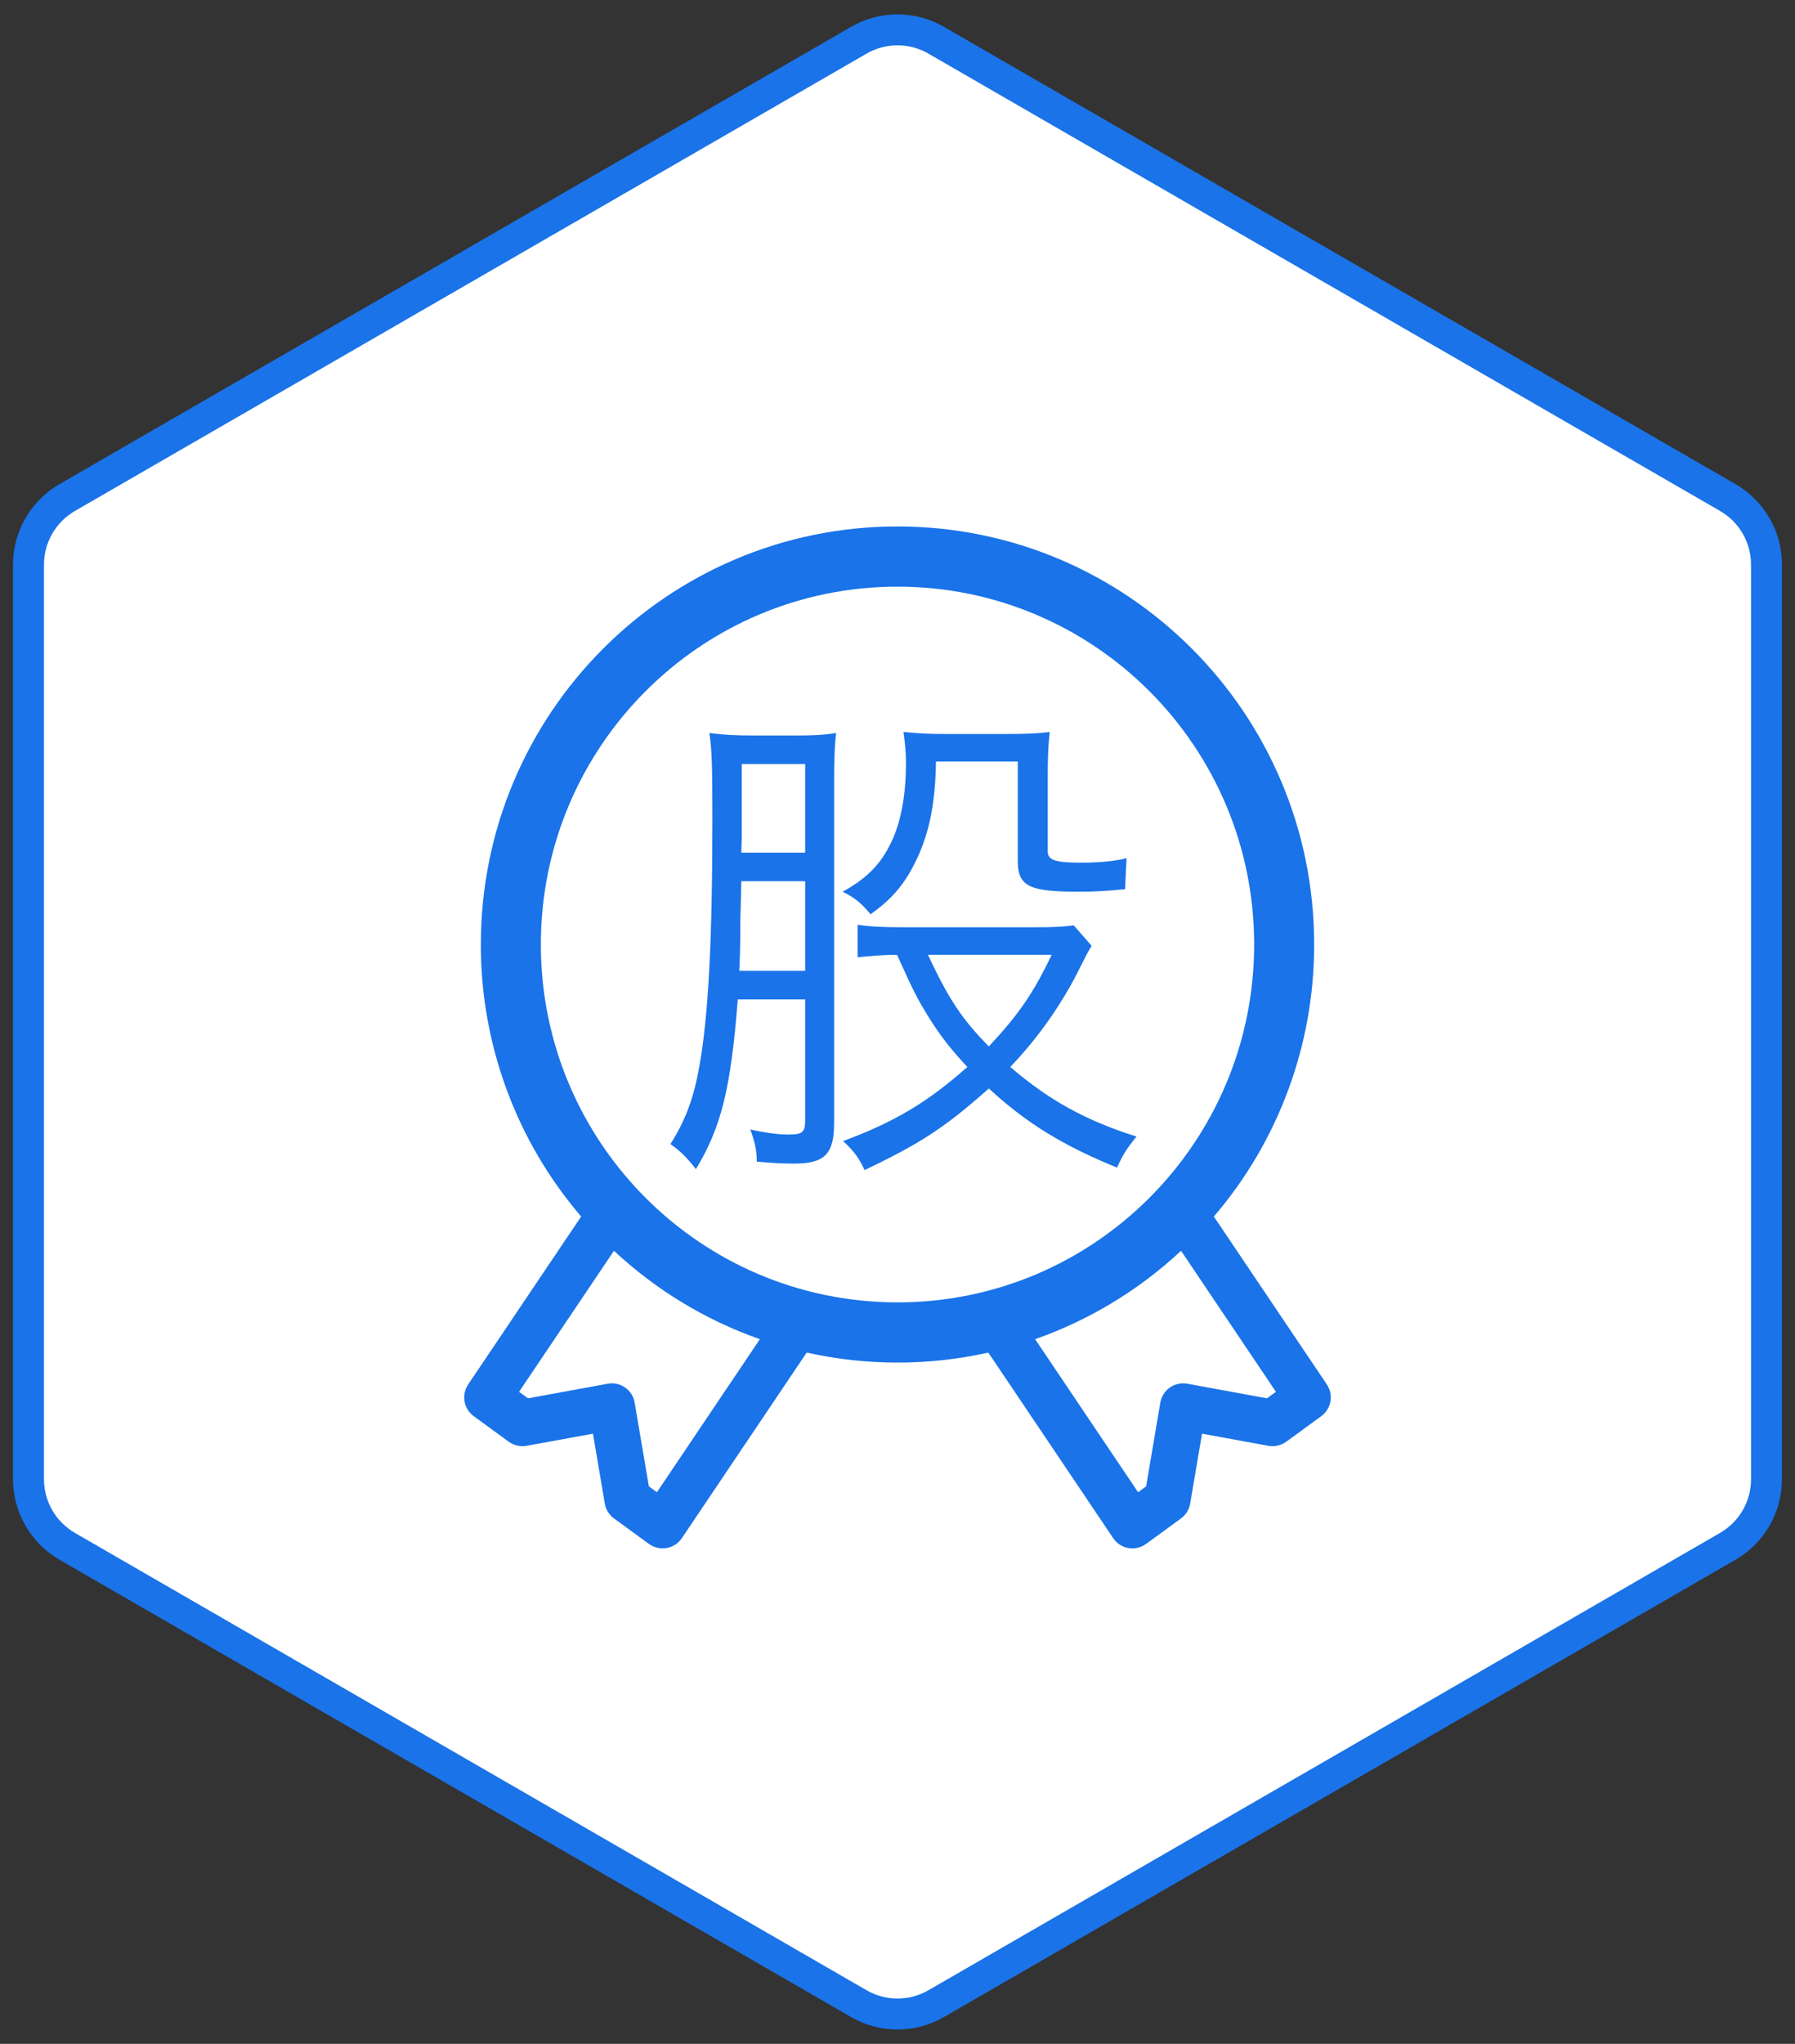
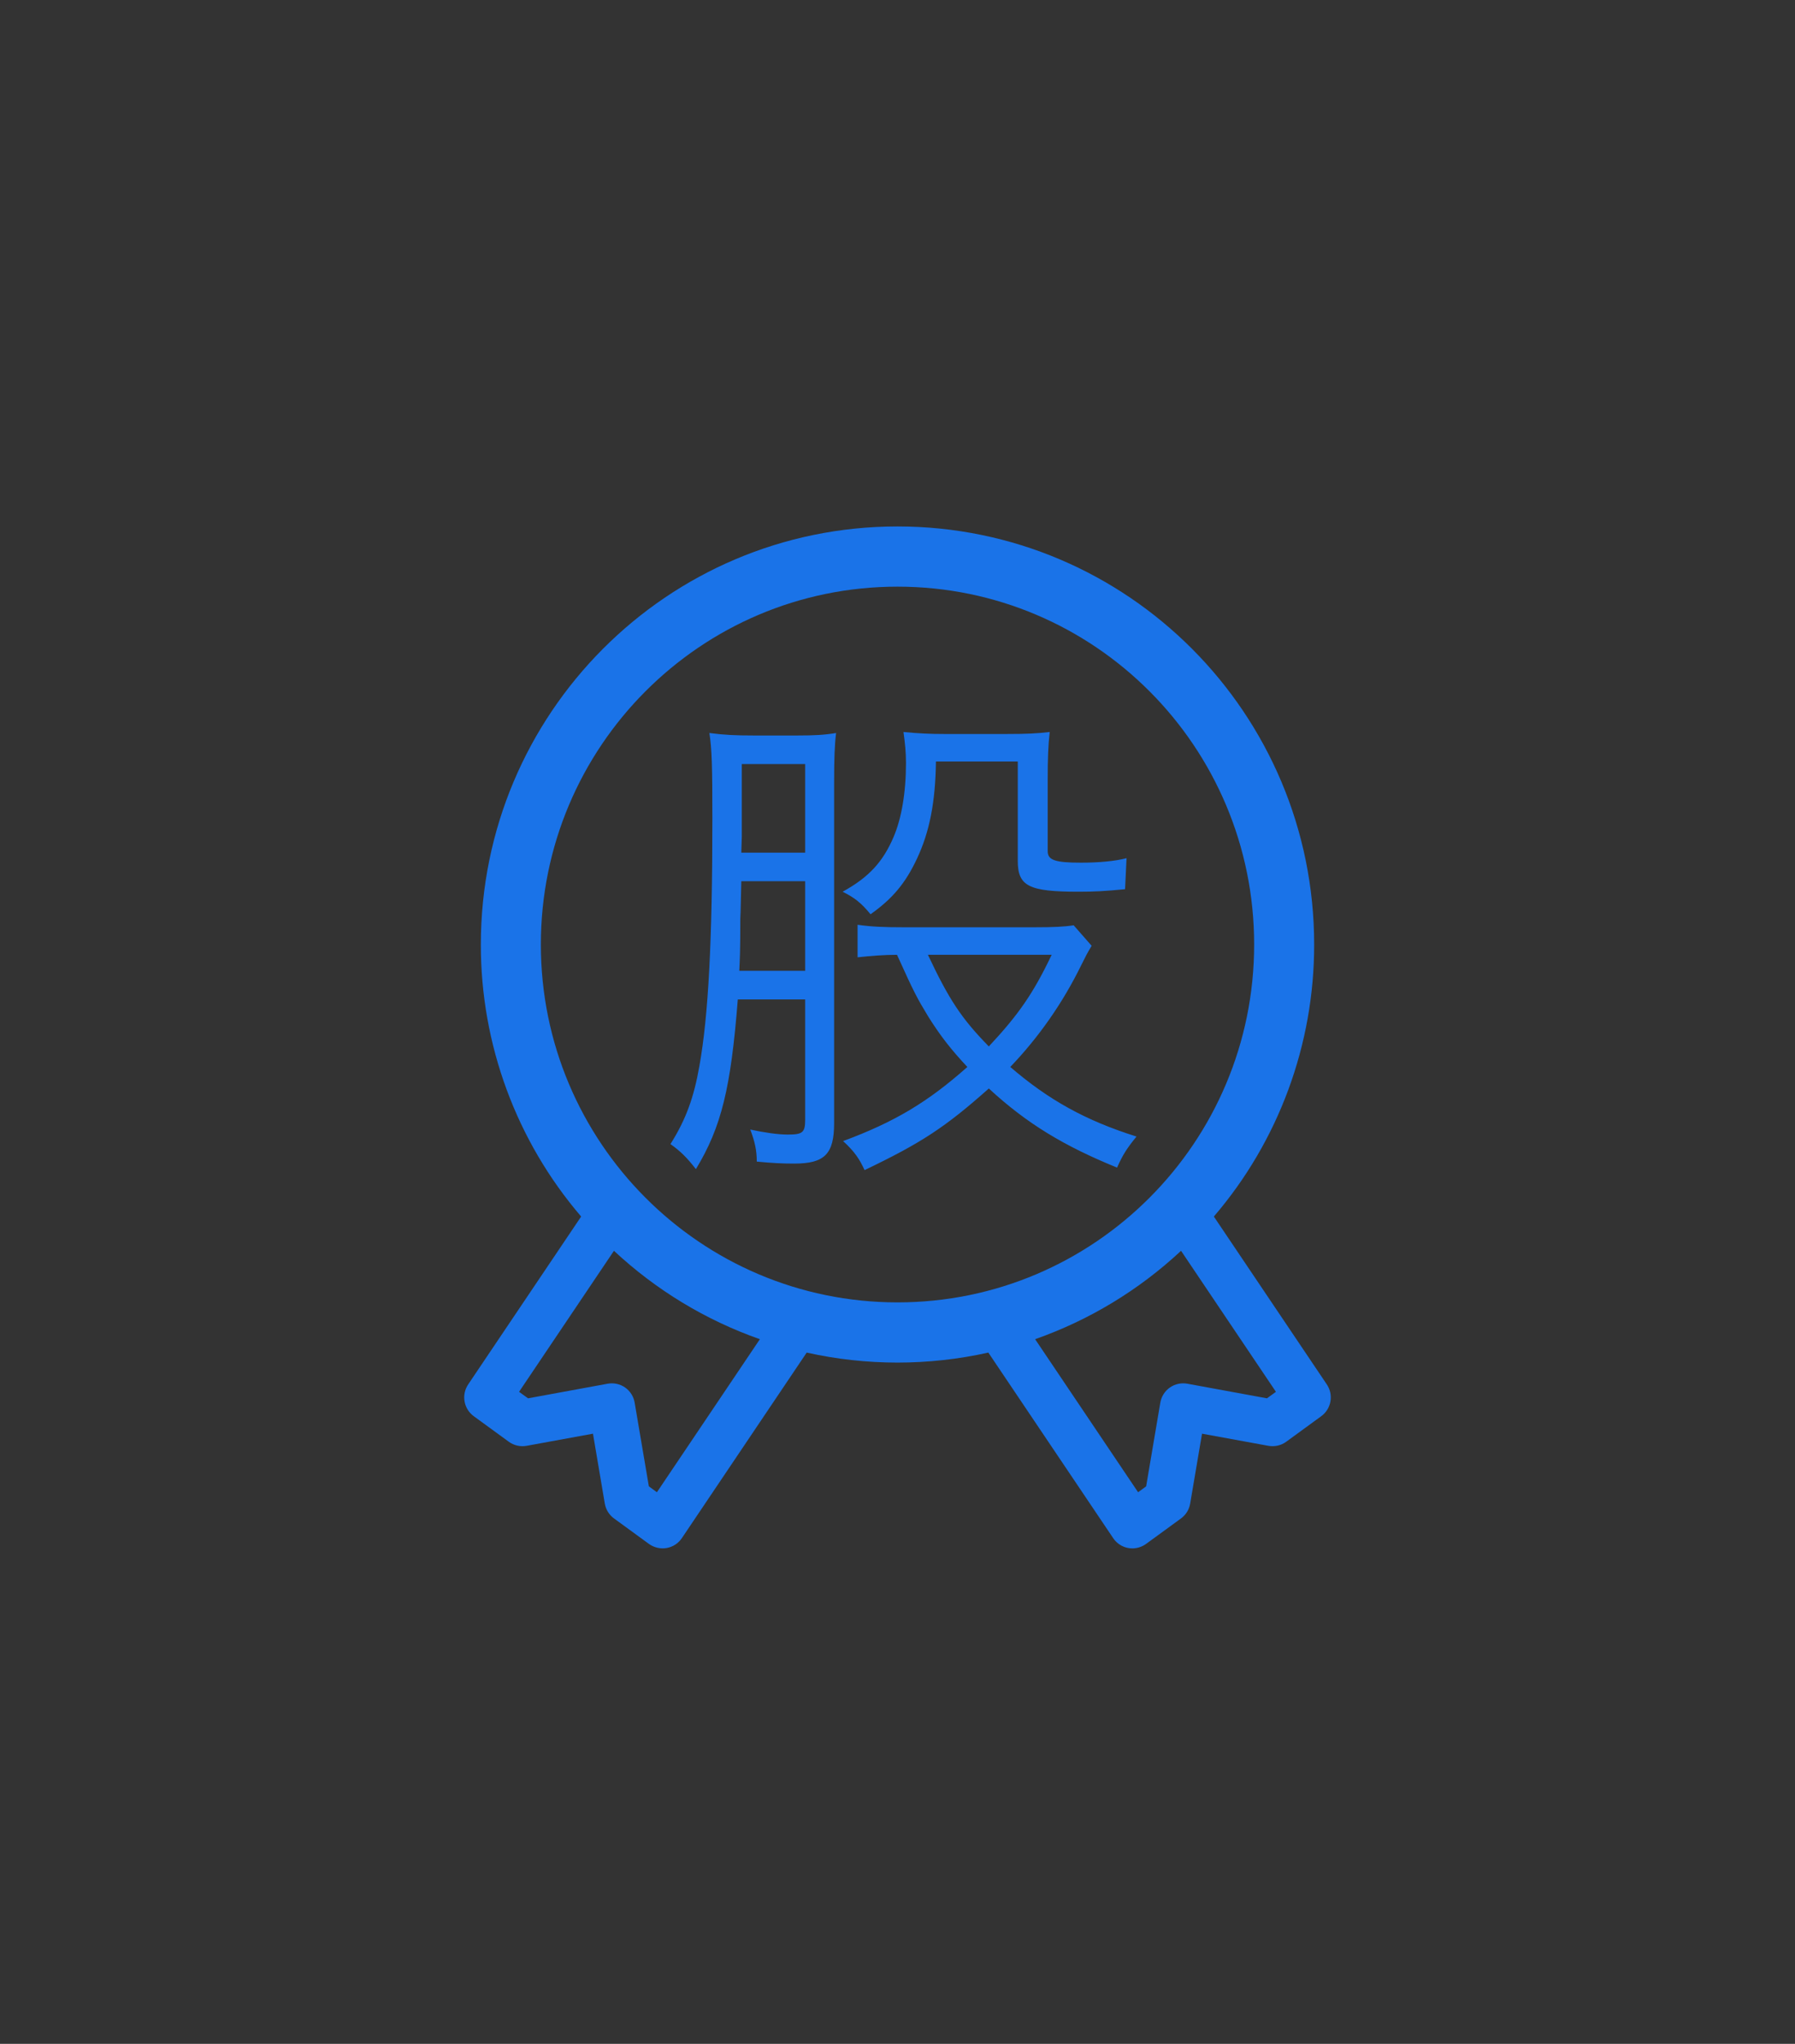
<svg xmlns="http://www.w3.org/2000/svg" width="58px" height="66px" viewBox="0 0 58 66" version="1.1">
  <rect x="0" y="0" width="58" height="66" fill="#333333" stroke="none" />
  <title>股权</title>
  <desc>Created with Sketch.</desc>
  <g id="页面-1" stroke="none" stroke-width="1" fill="none" fill-rule="evenodd">
    <g id="关于智巡—加入我们" transform="translate(-932, -1946)">
      <g id="股权" transform="translate(928, 1946)">
-         <path d="M34.25,1.299 C33.863,1.076 33.432,0.964 33,0.964 C32.568,0.964 32.137,1.076 31.75,1.299 L6.171,16.067 C5.784,16.29 5.472,16.608 5.256,16.982 C5.04,17.356 4.921,17.785 4.921,18.232 L4.921,47.768 C4.921,48.661 5.398,49.486 6.171,49.933 L31.75,64.701 C32.137,64.924 32.568,65.036 33,65.036 C33.432,65.036 33.863,64.924 34.25,64.701 L59.829,49.933 C60.602,49.486 61.079,48.661 61.079,47.768 L61.079,18.232 C61.079,17.339 60.602,16.514 59.829,16.067 L34.25,1.299 Z" id="多边形" stroke="#1A73E8" fill="#FFFFFF" />
        <g transform="translate(17, 17)" fill-rule="nonzero">
-           <rect id="矩形" fill="#000000" opacity="0" x="0" y="0" width="33" height="33" />
          <path d="M29.872,27.705 L26.222,22.284 C28.317,19.843 29.467,16.724 29.463,13.5 C29.463,6.044 23.435,0 16,0 C8.565,0 2.537,6.044 2.537,13.5 C2.533,16.724 3.684,19.843 5.778,22.284 L2.128,27.705 C1.902,28.041 1.982,28.495 2.309,28.732 L3.441,29.557 C3.607,29.677 3.814,29.724 4.015,29.688 L6.16,29.296 L6.542,31.552 C6.575,31.745 6.682,31.918 6.84,32.033 L7.973,32.859 C8.139,32.976 8.343,33.022 8.542,32.988 C8.742,32.952 8.919,32.838 9.032,32.669 L13.066,26.677 C14.029,26.892 15.013,27 16,27 C16.987,27 17.971,26.892 18.935,26.677 L22.969,32.669 C23.107,32.876 23.339,33 23.588,33 C23.744,33 23.898,32.95 24.027,32.859 L25.16,32.033 C25.318,31.918 25.425,31.746 25.457,31.552 L25.84,29.296 L27.985,29.688 C28.185,29.723 28.393,29.678 28.559,29.557 L29.691,28.732 C30.018,28.495 30.098,28.041 29.872,27.705 L29.872,27.705 Z M8.226,31.187 L7.966,30.997 L7.507,28.294 C7.474,28.096 7.363,27.92 7.199,27.805 C7.035,27.691 6.832,27.647 6.636,27.682 L4.062,28.154 L3.772,27.944 L6.838,23.39 C8.197,24.658 9.802,25.63 11.553,26.245 L8.226,31.187 L8.226,31.187 Z M16,25.056 C9.636,25.056 4.476,19.882 4.476,13.5 C4.476,7.118 9.635,1.944 16,1.944 C22.365,1.944 27.524,7.117 27.524,13.5 C27.524,19.882 22.364,25.056 16,25.056 L16,25.056 Z M27.938,28.154 L25.364,27.682 C25.167,27.647 24.965,27.691 24.801,27.805 C24.637,27.92 24.526,28.096 24.492,28.294 L24.034,30.997 L23.774,31.187 L20.447,26.245 C22.197,25.63 23.803,24.658 25.162,23.39 L28.228,27.944 L27.938,28.154 L27.938,28.154 Z M11.34,6.75 C10.776,6.75 10.405,6.734 9.921,6.67 C10.002,7.171 10.018,7.753 10.018,9.435 C10.018,13.38 9.889,15.805 9.599,17.422 C9.421,18.44 9.163,19.152 8.664,19.944 C9.002,20.187 9.195,20.381 9.486,20.753 C10.308,19.395 10.615,18.149 10.84,15.272 L13.017,15.272 L13.017,19.152 C13.017,19.572 12.936,19.637 12.453,19.637 C12.13,19.637 11.695,19.572 11.243,19.475 C11.388,19.863 11.453,20.138 11.453,20.51 C11.969,20.559 12.275,20.574 12.662,20.574 C13.646,20.574 13.952,20.267 13.952,19.265 L13.952,8.303 C13.952,7.494 13.968,7.057 14.016,6.67 C13.63,6.734 13.307,6.75 12.775,6.75 L11.34,6.75 L11.34,6.75 Z M13.017,14.35 L10.888,14.35 C10.905,13.962 10.921,13.784 10.921,12.652 C10.937,12.393 10.937,11.973 10.953,11.455 L13.017,11.455 L13.017,14.35 Z M13.017,10.534 L10.953,10.534 L10.969,10.017 L10.969,7.672 L13.017,7.672 L13.017,10.534 Z M21.934,14.172 C22.079,13.881 22.127,13.784 22.273,13.541 L21.692,12.879 C21.385,12.927 21.047,12.943 20.45,12.943 L16.177,12.943 C15.564,12.943 15.162,12.927 14.71,12.862 L14.71,13.913 C15.145,13.865 15.581,13.832 15.984,13.832 C16.548,15.078 16.629,15.223 17,15.837 C17.387,16.451 17.726,16.888 18.257,17.454 C16.983,18.586 15.903,19.233 14.242,19.847 C14.613,20.187 14.774,20.429 14.936,20.785 C16.758,19.912 17.532,19.411 18.951,18.149 C20.176,19.281 21.385,20.009 23.095,20.704 C23.272,20.3 23.417,20.074 23.723,19.701 C22.079,19.184 20.886,18.522 19.644,17.454 C20.571,16.486 21.344,15.378 21.934,14.172 L21.934,14.172 Z M16.983,13.832 L20.982,13.832 C20.386,15.078 19.918,15.757 18.951,16.791 C18.064,15.886 17.661,15.272 16.983,13.832 L16.983,13.832 Z M15.129,12.523 C15.839,12.021 16.258,11.52 16.629,10.728 C17.032,9.871 17.225,8.917 17.242,7.591 L19.886,7.591 L19.886,10.793 C19.886,11.617 20.241,11.795 21.853,11.795 C22.337,11.795 22.692,11.779 23.353,11.714 L23.401,10.712 C23.03,10.809 22.498,10.857 21.934,10.857 C21.095,10.857 20.853,10.776 20.853,10.486 L20.853,8.173 C20.853,7.494 20.869,7.074 20.918,6.637 C20.515,6.686 20.16,6.702 19.547,6.702 L17.5,6.702 C17.08,6.702 16.677,6.686 16.193,6.637 C16.242,6.993 16.274,7.284 16.274,7.639 C16.274,8.594 16.129,9.435 15.871,10.033 C15.532,10.825 15.081,11.326 14.227,11.795 C14.613,11.989 14.823,12.151 15.129,12.523 L15.129,12.523 Z" id="形状" fill="#1A73E8" />
        </g>
      </g>
    </g>
  </g>
</svg>